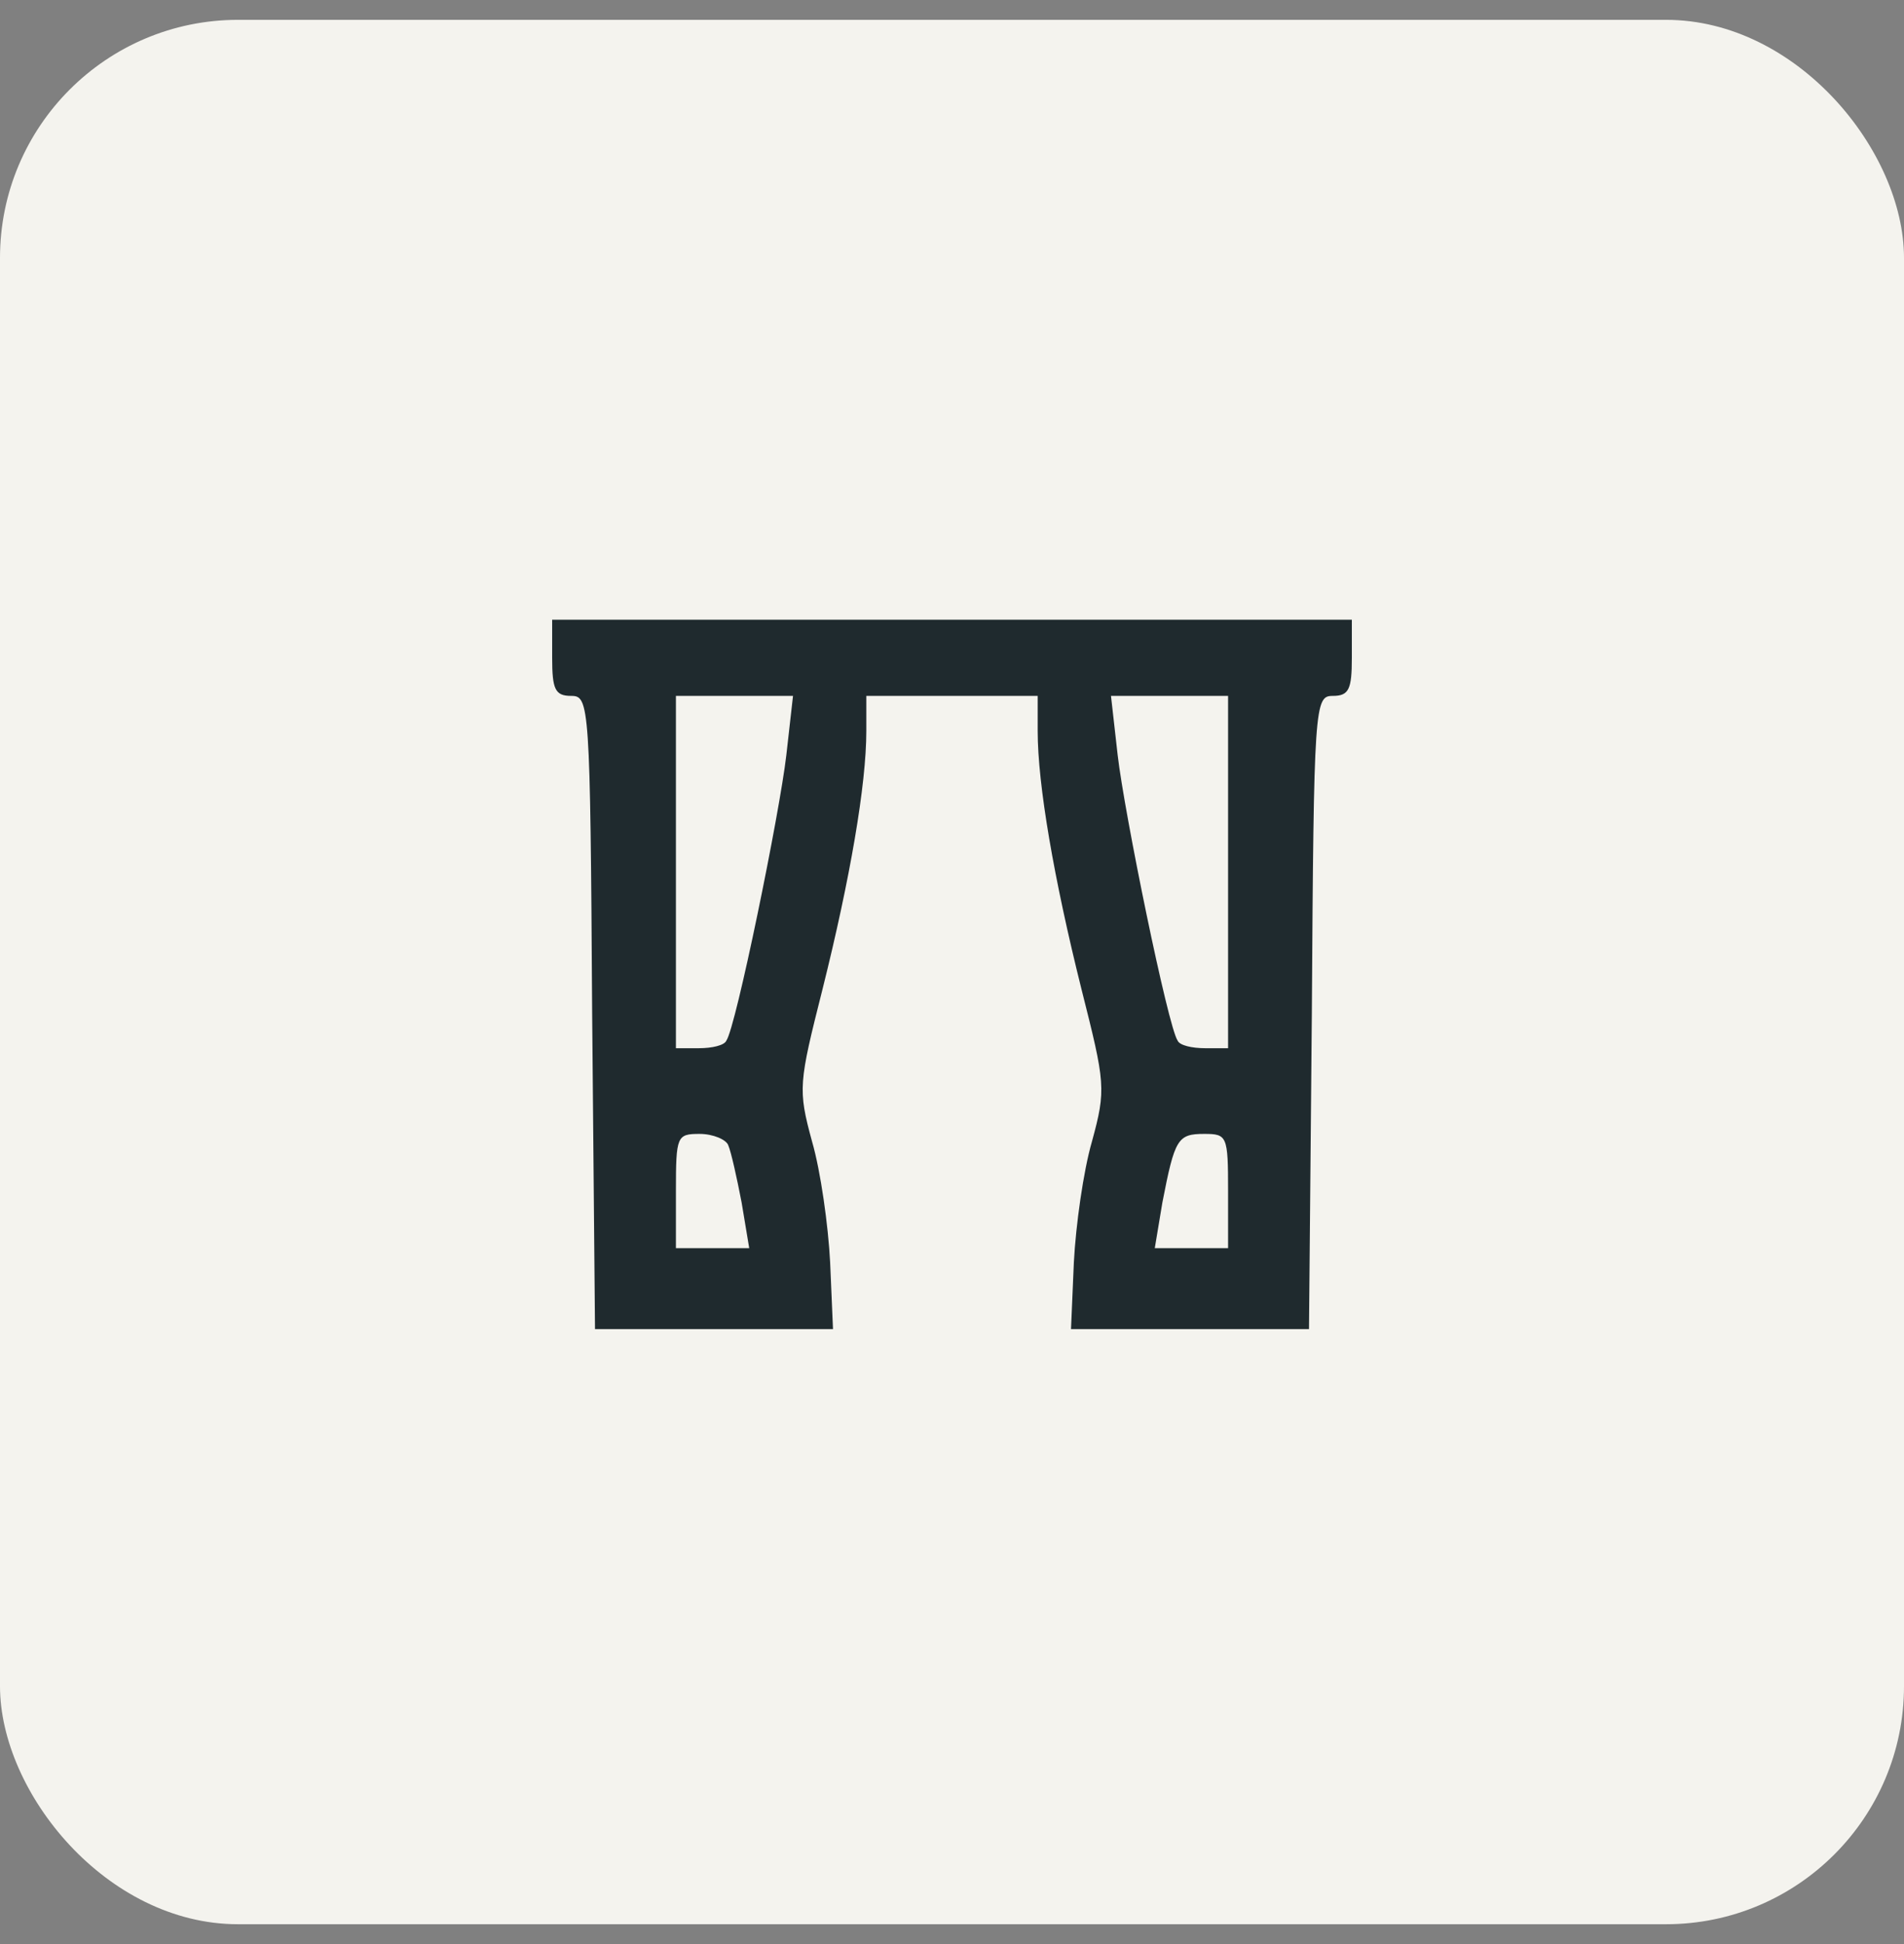
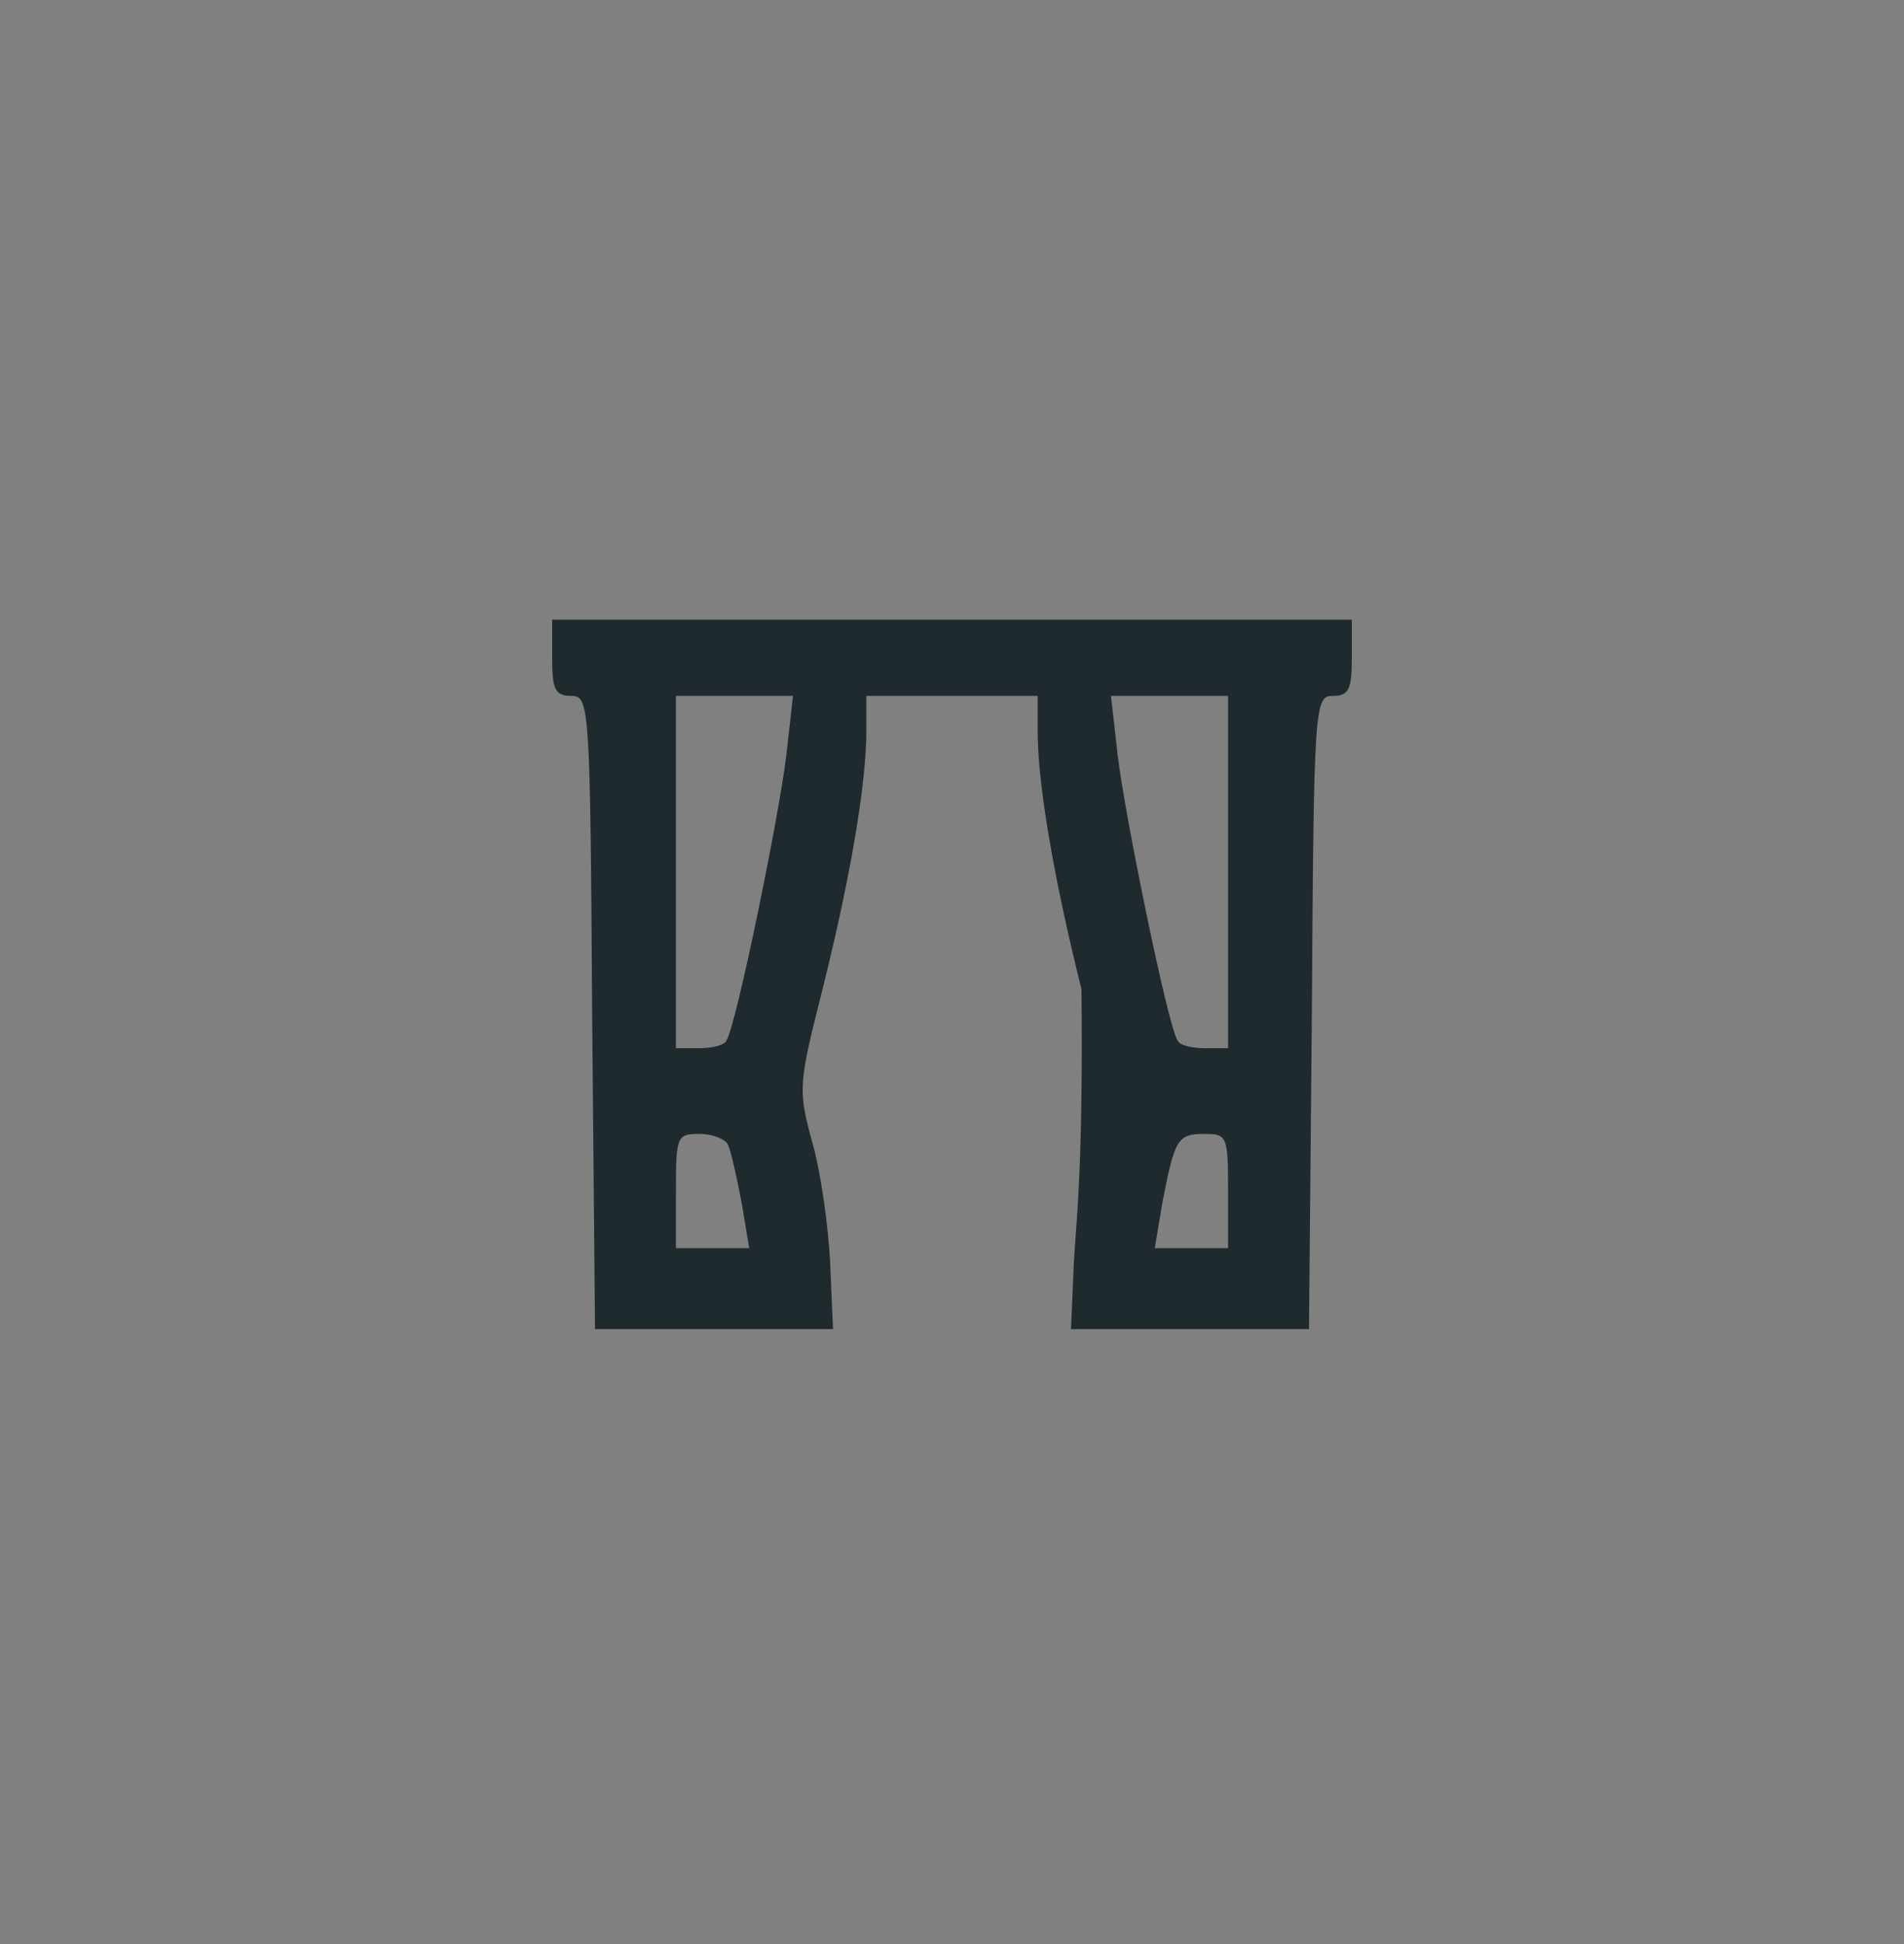
<svg xmlns="http://www.w3.org/2000/svg" width="48" height="49" viewBox="0 0 48 49" fill="none">
  <rect x="0" y="0" width="48" height="49" fill="#808080" stroke="none" />
-   <rect y="0.5" width="48" height="48" rx="6" fill="#F4F3EE" />
-   <path d="M13.92 16.58C13.92 17.372 13.992 17.54 14.4 17.54C14.856 17.54 14.88 17.732 14.928 25.508L15 33.5H18H21L20.928 31.82C20.88 30.884 20.688 29.516 20.472 28.772C20.112 27.452 20.136 27.308 20.736 24.932C21.432 22.148 21.84 19.772 21.84 18.428V17.54H24H26.16V18.428C26.16 19.772 26.568 22.148 27.264 24.932C27.864 27.308 27.888 27.452 27.528 28.772C27.312 29.516 27.12 30.884 27.072 31.82L27 33.5H30H33L33.072 25.508C33.12 17.732 33.144 17.54 33.6 17.54C34.008 17.54 34.08 17.372 34.08 16.58V15.62H24H13.92V16.58ZM19.824 19.028C19.656 20.492 18.552 25.892 18.312 26.228C18.264 26.348 17.952 26.42 17.616 26.42H17.04V21.98V17.54H18.504H19.992L19.824 19.028ZM30.96 21.98V26.42H30.384C30.048 26.42 29.736 26.348 29.688 26.228C29.448 25.892 28.344 20.492 28.176 19.028L28.008 17.54H29.496H30.96V21.98ZM18.36 28.868C18.432 29.036 18.576 29.684 18.696 30.308L18.888 31.46H17.976H17.04V30.02C17.04 28.628 17.064 28.58 17.64 28.58C17.976 28.58 18.312 28.724 18.36 28.868ZM30.96 30.02V31.46H30.024H29.112L29.304 30.308C29.616 28.7 29.688 28.58 30.36 28.58C30.936 28.58 30.96 28.628 30.96 30.02Z" fill="#1F2A2E" />
+   <path d="M13.92 16.58C13.92 17.372 13.992 17.54 14.4 17.54C14.856 17.54 14.88 17.732 14.928 25.508L15 33.5H18H21L20.928 31.82C20.88 30.884 20.688 29.516 20.472 28.772C20.112 27.452 20.136 27.308 20.736 24.932C21.432 22.148 21.84 19.772 21.84 18.428V17.54H24H26.16V18.428C26.16 19.772 26.568 22.148 27.264 24.932C27.312 29.516 27.12 30.884 27.072 31.82L27 33.5H30H33L33.072 25.508C33.12 17.732 33.144 17.54 33.6 17.54C34.008 17.54 34.08 17.372 34.08 16.58V15.62H24H13.92V16.58ZM19.824 19.028C19.656 20.492 18.552 25.892 18.312 26.228C18.264 26.348 17.952 26.42 17.616 26.42H17.04V21.98V17.54H18.504H19.992L19.824 19.028ZM30.96 21.98V26.42H30.384C30.048 26.42 29.736 26.348 29.688 26.228C29.448 25.892 28.344 20.492 28.176 19.028L28.008 17.54H29.496H30.96V21.98ZM18.36 28.868C18.432 29.036 18.576 29.684 18.696 30.308L18.888 31.46H17.976H17.04V30.02C17.04 28.628 17.064 28.58 17.64 28.58C17.976 28.58 18.312 28.724 18.36 28.868ZM30.96 30.02V31.46H30.024H29.112L29.304 30.308C29.616 28.7 29.688 28.58 30.36 28.58C30.936 28.58 30.96 28.628 30.96 30.02Z" fill="#1F2A2E" />
</svg>